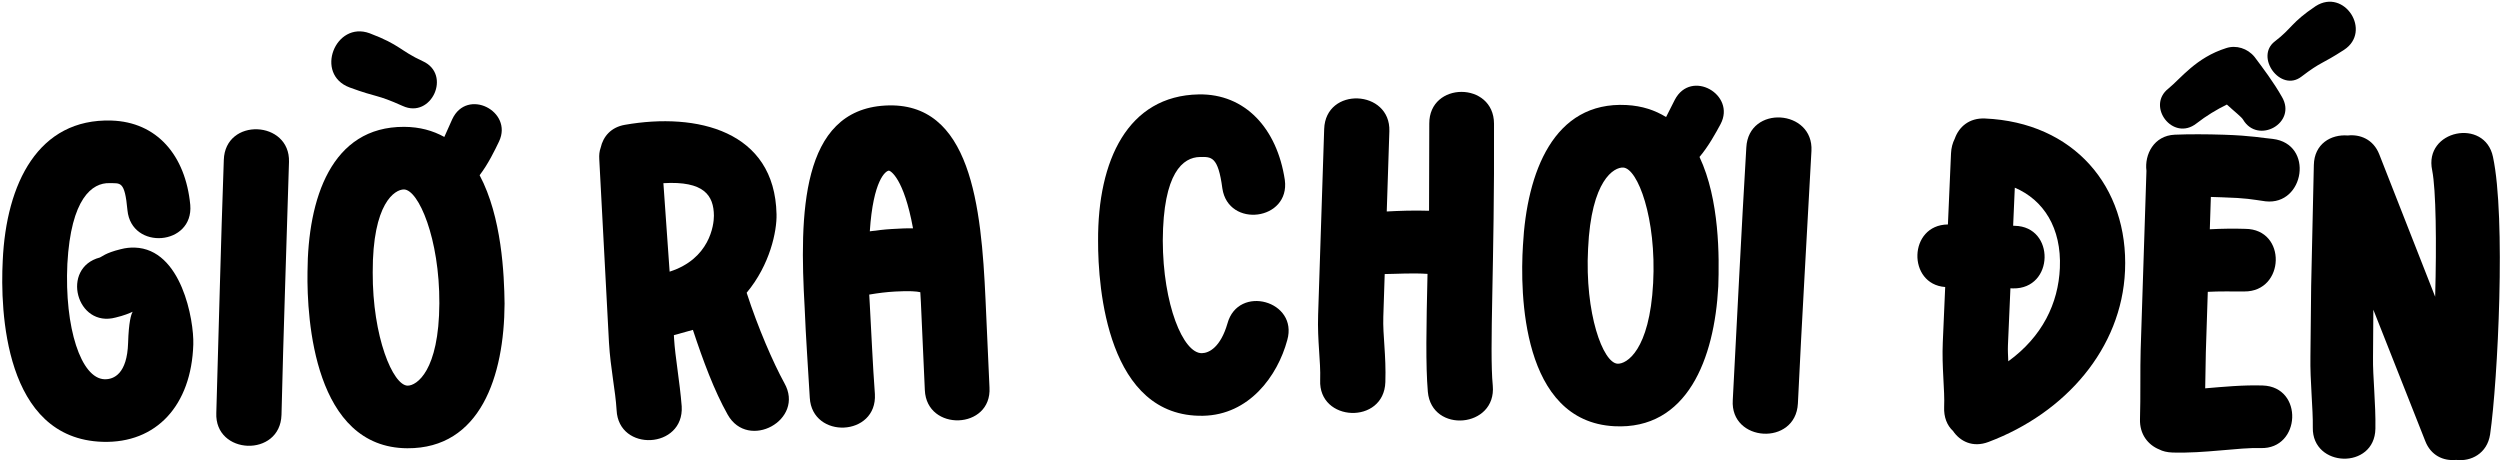
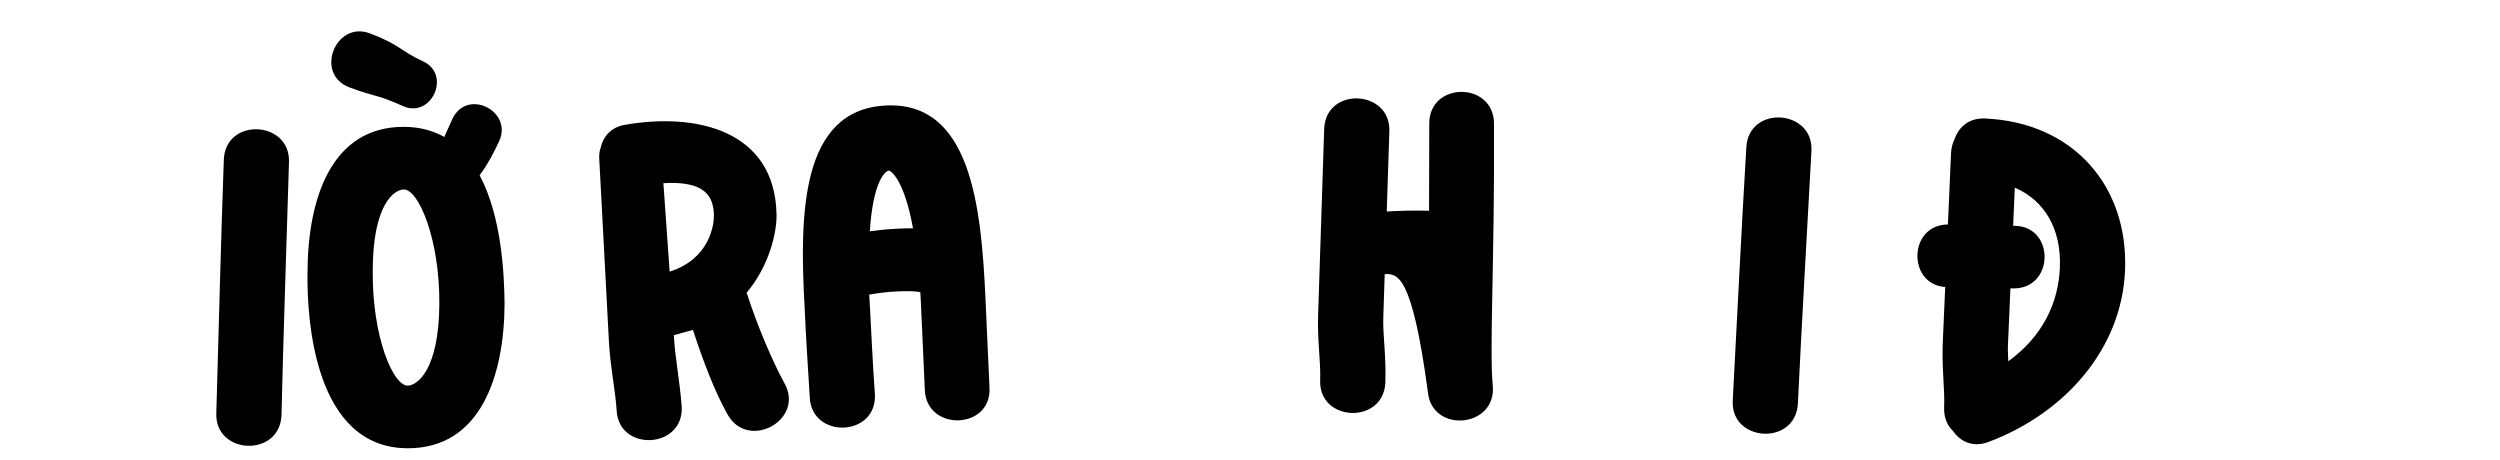
<svg xmlns="http://www.w3.org/2000/svg" width="690" height="127" viewBox="0 0 690 127" fill="none">
-   <path d="M656.675 42.59L672.104 81.895C672.513 67.069 672.343 52.375 671.286 47.027C668.892 35.895 685.804 32.452 688.059 43.294C691.649 60.065 689.407 104.96 687.268 119.9C686.453 125.214 681.949 127.438 677.925 126.935C674.318 127.302 670.891 125.657 669.376 121.741L655.045 85.48L654.953 98.728C654.863 103.767 655.735 111.416 655.611 118.327C655.408 129.701 638.136 129.105 638.334 118.019C638.426 112.836 637.555 105.187 637.676 98.42L637.879 78.98L638.619 45.58C638.724 39.677 643.38 37.024 647.982 37.394C651.301 37.021 655.022 38.384 656.675 42.59Z" fill="black" />
-   <path d="M625.285 55.563C621.125 54.996 620.415 54.685 613.218 54.453L610.196 54.355L609.908 63.278C613.371 63.102 616.542 63.06 619.709 63.163C631.232 63.247 630.674 80.518 619.439 80.443C615.548 80.461 612.67 80.368 609.35 80.549L608.811 97.245L608.634 107.18C613.546 106.762 619.182 106.224 624.508 106.396C635.878 106.763 635.032 124.025 623.95 123.667C617.905 123.472 608.485 125.185 599.561 124.896C598.122 124.85 596.836 124.52 595.986 124.061C592.857 122.807 590.504 119.849 590.638 115.676C590.829 109.775 590.662 101.557 590.82 96.664L592.419 47.153C591.844 42.669 594.462 37.422 600.233 37.176C604.129 37.014 609.027 37.028 613.776 37.182C621.548 37.433 624.552 38.106 627.282 38.338C638.763 39.718 636.051 56.775 625.285 55.563ZM598.483 24.441C601.887 21.67 606.107 15.899 614.404 13.285C617.171 12.366 620.309 13.332 622.25 15.7C624.46 18.653 627.501 22.641 629.817 26.75C634.051 33.946 623.196 39.935 619.097 33.031C618.688 32.298 616.72 30.793 614.621 28.853C611.84 30.203 608.901 31.982 606.241 34.057C599.736 39.178 592.276 29.284 598.483 24.441ZM627.863 11.415C632.59 7.822 632.353 6.229 639.127 1.693C647.071 -3.381 654.75 8.681 646.95 13.76C640.621 17.878 640.798 16.875 635.185 21.16C629.423 25.585 622.25 15.7 627.863 11.415Z" fill="black" />
  <path d="M547.836 32.704C572.293 33.77 587.522 51.441 586.507 74.747C585.574 96.183 570.098 113.958 548.849 121.969C544.452 123.651 540.93 121.768 539.035 118.947C537.372 117.433 536.465 115.088 536.584 112.354C536.791 107.607 535.909 101.37 536.21 94.465L536.874 79.216C526.384 78.47 526.667 62.051 537.626 61.952L538.478 42.386C538.547 40.804 538.891 39.522 539.523 38.252C540.674 34.987 543.52 32.516 547.836 32.704ZM554.286 99.721C563.663 92.922 568.098 83.746 568.524 73.964C569.007 62.886 564.01 55.173 556.085 51.801L555.628 62.303L556.059 62.322C567.293 62.523 566.973 79.806 555.595 79.598L554.876 79.567L554.193 95.248C554.13 96.687 554.218 97.988 554.286 99.721Z" fill="black" />
  <path d="M499.96 41.65C498.71 64.944 497.332 87.943 496.218 111.389C495.585 123.18 477.475 122.064 478.244 110.425C479.494 87.13 480.584 64.116 481.986 40.685C482.619 28.894 500.577 30.146 499.96 41.65Z" fill="black" />
-   <path d="M445.534 117.638C419.938 116.288 419.494 80.936 420.335 67.714C421.397 47.582 428.778 27.927 448.91 28.988C453.224 29.216 456.766 30.412 459.838 32.304L462.253 27.529C466.742 18.97 479.199 26.115 474.877 34.251C473.597 36.635 471.523 40.419 469.063 43.317C474.64 55.148 474.525 71.003 474.245 79.064C473.191 99.052 465.666 118.699 445.534 117.638ZM446.444 100.382C448.888 100.511 455.284 96.81 456.27 78.116C457.21 60.285 452.026 46.457 448 46.245C445.555 46.116 439.175 49.529 438.31 68.662C437.37 86.493 442.417 100.169 446.444 100.382Z" fill="black" />
-   <path d="M383.464 36.203L382.742 58.367C386.061 58.187 390.101 58.031 394.418 58.171L394.482 34.113C394.43 22.441 412.296 22.447 412.347 34.119C412.52 73.025 411.04 96.317 412.007 106.434C413.066 118.139 395.15 119.716 394.086 108.155C393.461 100.787 393.66 90.276 393.994 75.591C389.681 75.306 385.638 75.607 382.179 75.638L381.794 87.44C381.625 92.621 382.603 97.984 382.359 105.468C381.974 117.269 363.845 116.534 364.368 104.881C364.542 99.556 363.564 94.193 363.804 86.853L365.474 35.616C365.858 23.815 383.839 24.689 383.464 36.203Z" fill="black" />
-   <path d="M337.371 52.004C336.199 43.096 334.33 43.275 331.163 43.333C326.556 43.418 321.015 47.553 320.93 66.421C320.965 83.992 326.544 97.571 331.727 97.476C333.743 97.439 336.881 95.797 338.778 89.281C341.746 78.424 358.394 83.015 355.281 93.874C352.584 103.861 344.715 114.52 332.045 114.753C305.698 115.238 303.025 79.569 303.072 66.462C302.951 44.284 311.264 26.416 330.845 26.056C343.659 25.82 352.477 35.452 354.611 49.671C356.114 60.877 339.015 63.064 337.371 52.004Z" fill="black" />
+   <path d="M383.464 36.203L382.742 58.367C386.061 58.187 390.101 58.031 394.418 58.171L394.482 34.113C394.43 22.441 412.296 22.447 412.347 34.119C412.52 73.025 411.04 96.317 412.007 106.434C413.066 118.139 395.15 119.716 394.086 108.155C389.681 75.306 385.638 75.607 382.179 75.638L381.794 87.44C381.625 92.621 382.603 97.984 382.359 105.468C381.974 117.269 363.845 116.534 364.368 104.881C364.542 99.556 363.564 94.193 363.804 86.853L365.474 35.616C365.858 23.815 383.839 24.689 383.464 36.203Z" fill="black" />
  <path d="M223.5 109.787C223.033 101.592 222.423 93.405 222.093 85.058C220.612 59.037 221.005 30.456 244.295 29.131C268.017 27.781 270.836 57.044 272.004 82.651L273.099 106.964C273.762 118.61 255.766 119.201 255.256 107.691L254.161 83.378L254.005 80.647C252.983 80.416 251.097 80.235 247.072 80.464C244.628 80.603 242.479 80.87 239.908 81.304L240.063 84.036C240.53 92.231 240.852 100.434 241.47 108.764C242.141 120.553 224.154 121.288 223.5 109.787ZM240.068 63.843C242.073 63.585 243.934 63.335 246.09 63.212C248.247 63.089 250.26 62.975 251.993 63.02C249.474 49.173 245.749 47.077 245.318 47.102C244.455 47.151 240.992 49.656 240.068 63.843Z" fill="black" />
  <path d="M172.488 34.446C192.335 30.974 213.837 36.06 214.323 59.111C214.449 63.72 212.545 73.063 206.075 80.799C209.244 90.567 213.411 100.131 216.479 105.721C222.269 115.912 206.472 124.483 200.834 114.428C197.131 107.865 194.046 99.535 191.241 91.045L185.989 92.507L186.048 93.513C186.343 98.544 187.593 105.107 188.15 112.142C188.841 123.93 170.72 124.848 170.181 113.196C169.861 107.733 168.501 101.754 168.079 94.567L165.4 43.949C165.333 42.799 165.417 41.784 165.79 40.752C166.475 37.683 168.632 35.104 172.488 34.446ZM184.817 74.977C195.862 71.445 197.047 62.144 197.039 59.548C196.998 53.924 194.31 49.899 183.097 50.556L184.817 74.977Z" fill="black" />
  <path d="M112.43 123.719C86.798 123.596 84.662 88.306 84.87 75.059C84.966 54.899 91.397 34.913 111.557 35.01C115.877 35.03 119.472 36.055 122.632 37.798L124.815 32.913C128.889 24.148 141.674 30.689 137.746 39.023C136.583 41.465 134.692 45.344 132.374 48.357C138.511 59.907 139.155 75.75 139.261 83.814C139.165 103.83 132.59 123.815 112.43 123.719ZM112.512 106.439C114.96 106.451 121.171 102.448 121.261 83.728C121.346 65.873 115.507 52.309 111.475 52.289C109.027 52.278 102.817 55.992 102.87 75.145C102.784 93 108.48 106.42 112.512 106.439ZM111.153 29.248C103.681 25.9 104.395 27.055 96.489 24.137C86.714 20.491 92.545 5.687 102.032 9.188C110.513 12.396 110.361 13.98 116.684 16.89C124.73 20.528 119.055 32.885 111.153 29.248Z" fill="black" />
  <path d="M79.763 44.694C79.071 68.011 78.245 91.037 77.693 114.503C77.343 126.306 59.212 125.624 59.701 113.97C60.392 90.652 60.931 67.618 61.77 44.16C62.12 32.357 80.104 33.178 79.763 44.694Z" fill="black" />
-   <path d="M35.179 58.044C34.423 49.809 33.245 50.638 30.223 50.545C25.473 50.4 19.579 54.686 18.592 72.808C17.762 90.503 22.377 104.474 28.854 104.673C31.445 104.752 35.096 103.135 35.356 94.643C35.532 88.886 36.174 86.744 36.628 86.038C35.751 86.443 34.146 87.114 31.969 87.624C21.073 90.604 16.686 73.902 27.578 71.066C28.014 70.935 29.056 69.815 33.266 68.791C34.718 68.403 36.018 68.299 37.17 68.334C50.124 68.731 53.555 88.429 53.352 95.05C52.837 111.89 43.151 122.398 28.326 121.945C1.122 121.112 0.047 85.639 0.753 71.974C1.697 50.537 10.601 32.657 30.751 33.273C43.273 33.657 51.204 42.831 52.513 56.558C53.465 67.824 36.28 69.171 35.179 58.044Z" fill="black" />
</svg>